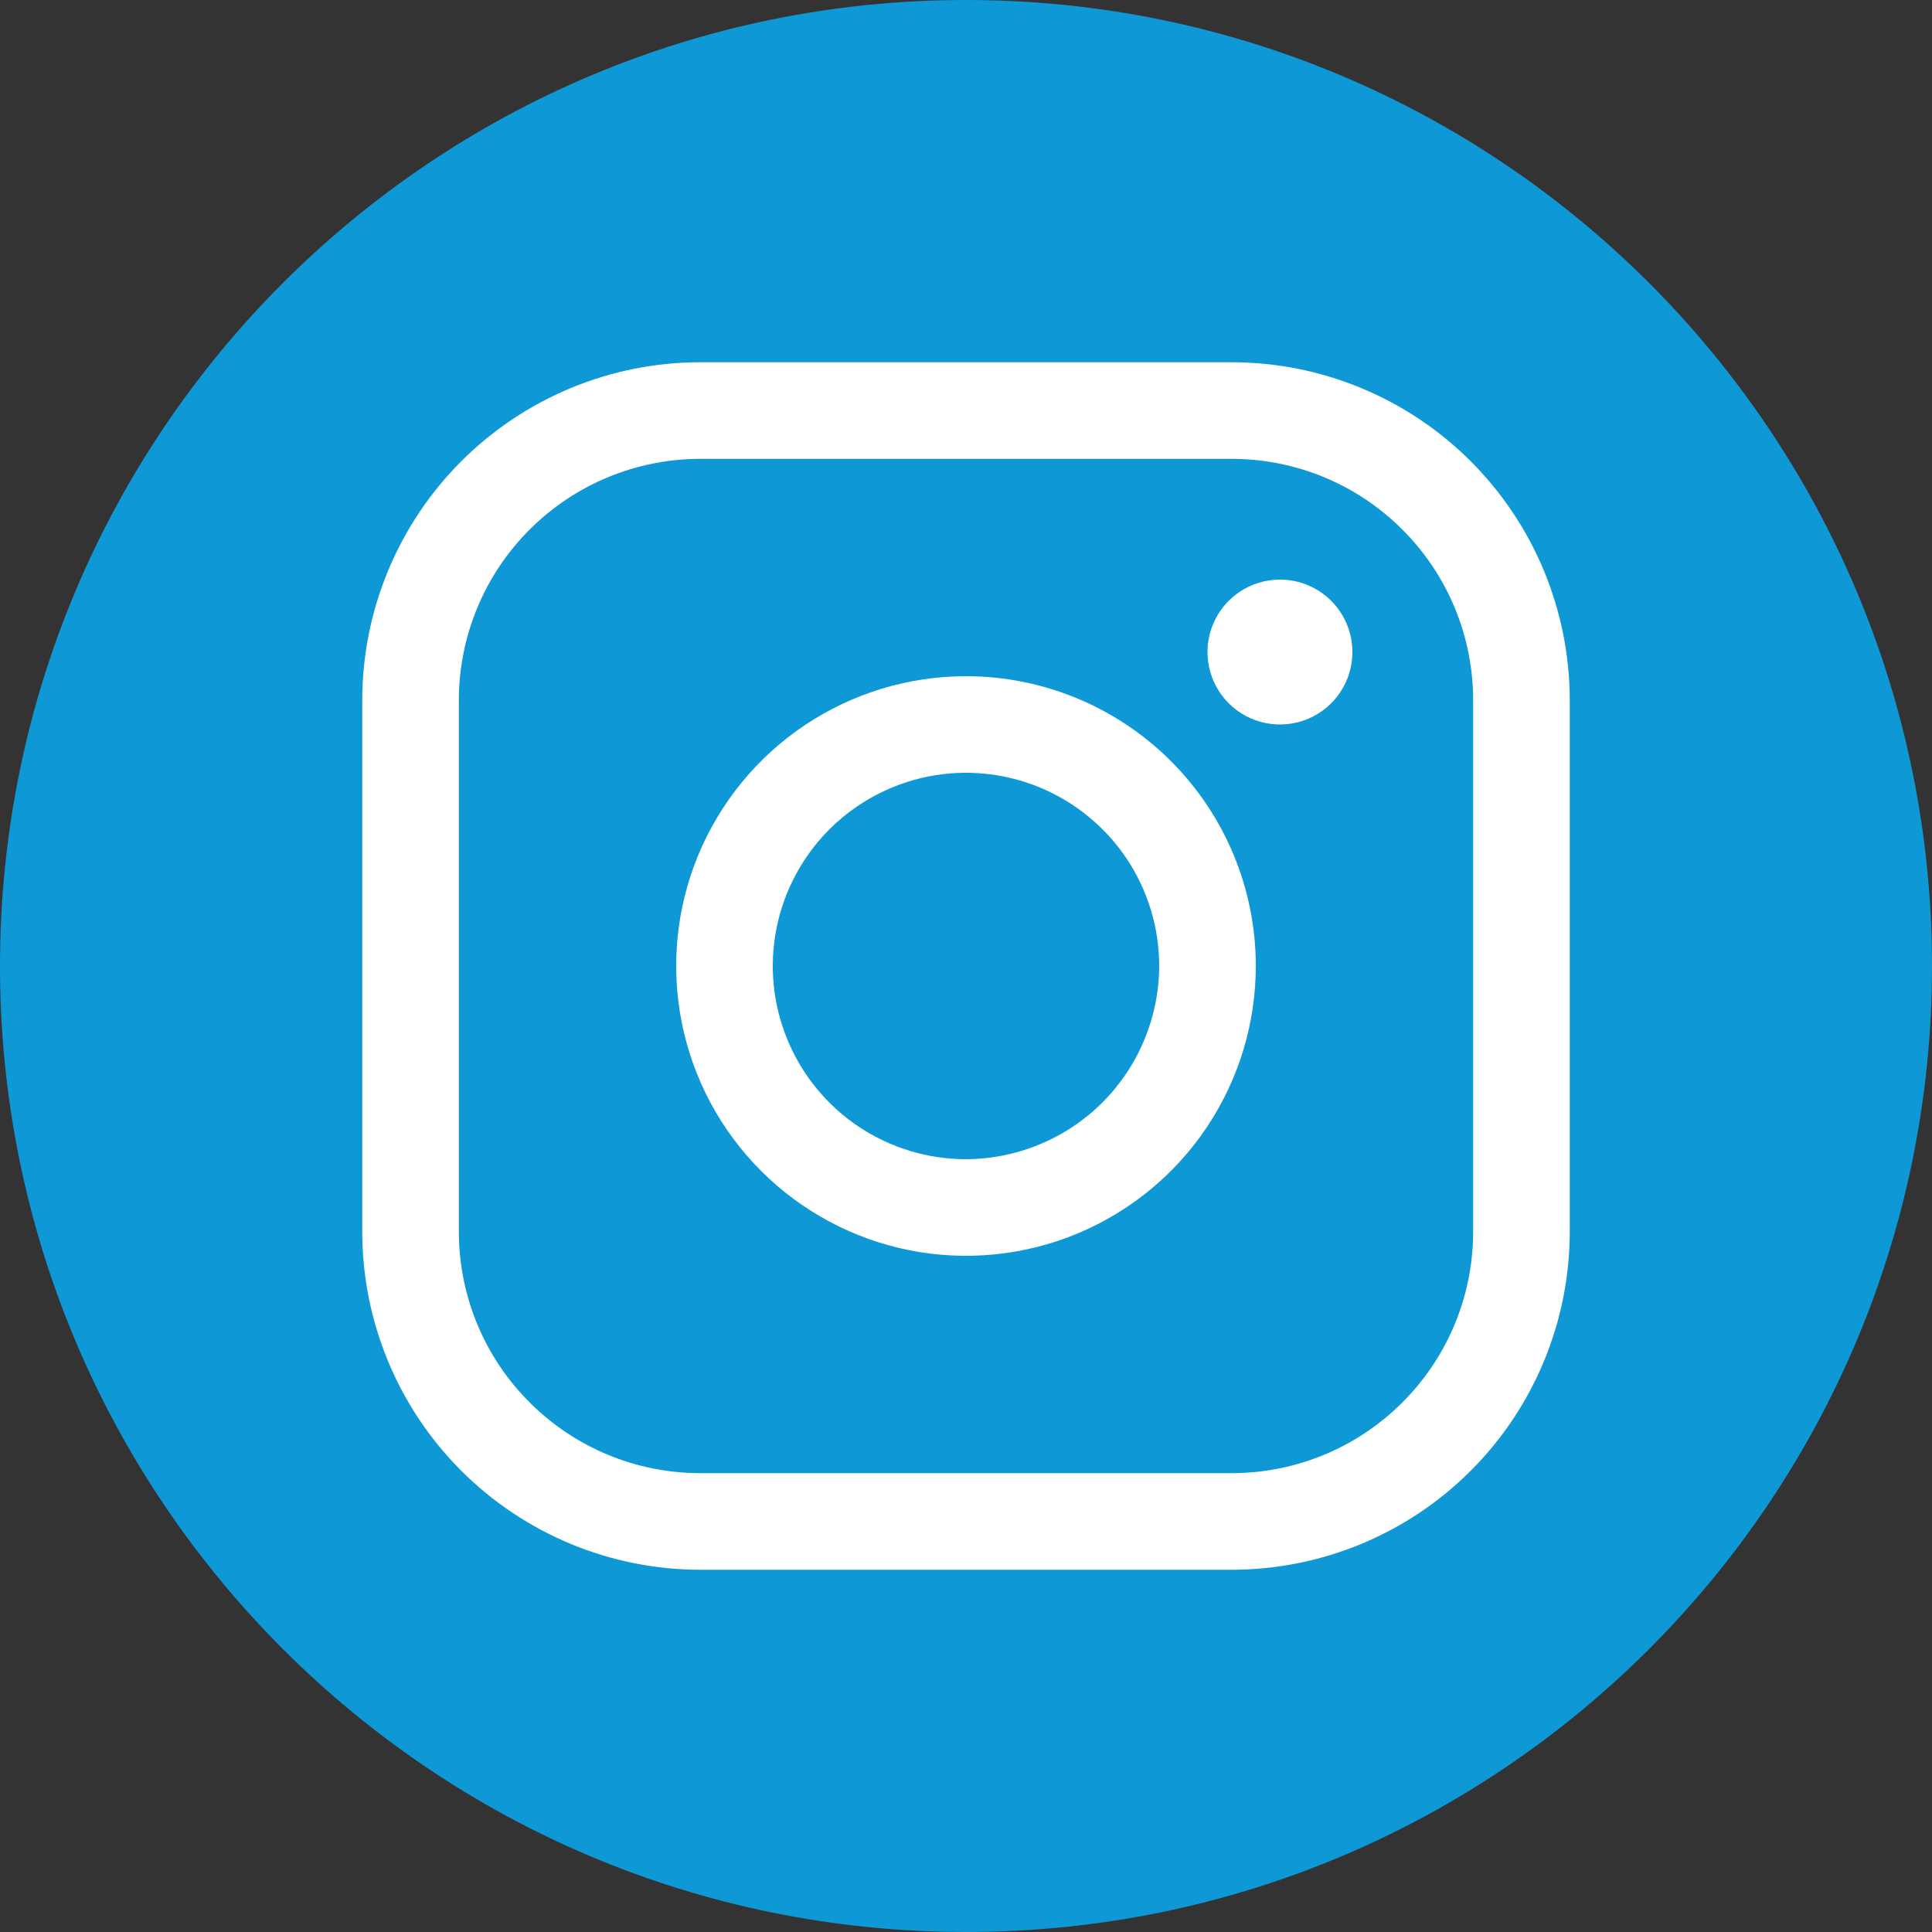
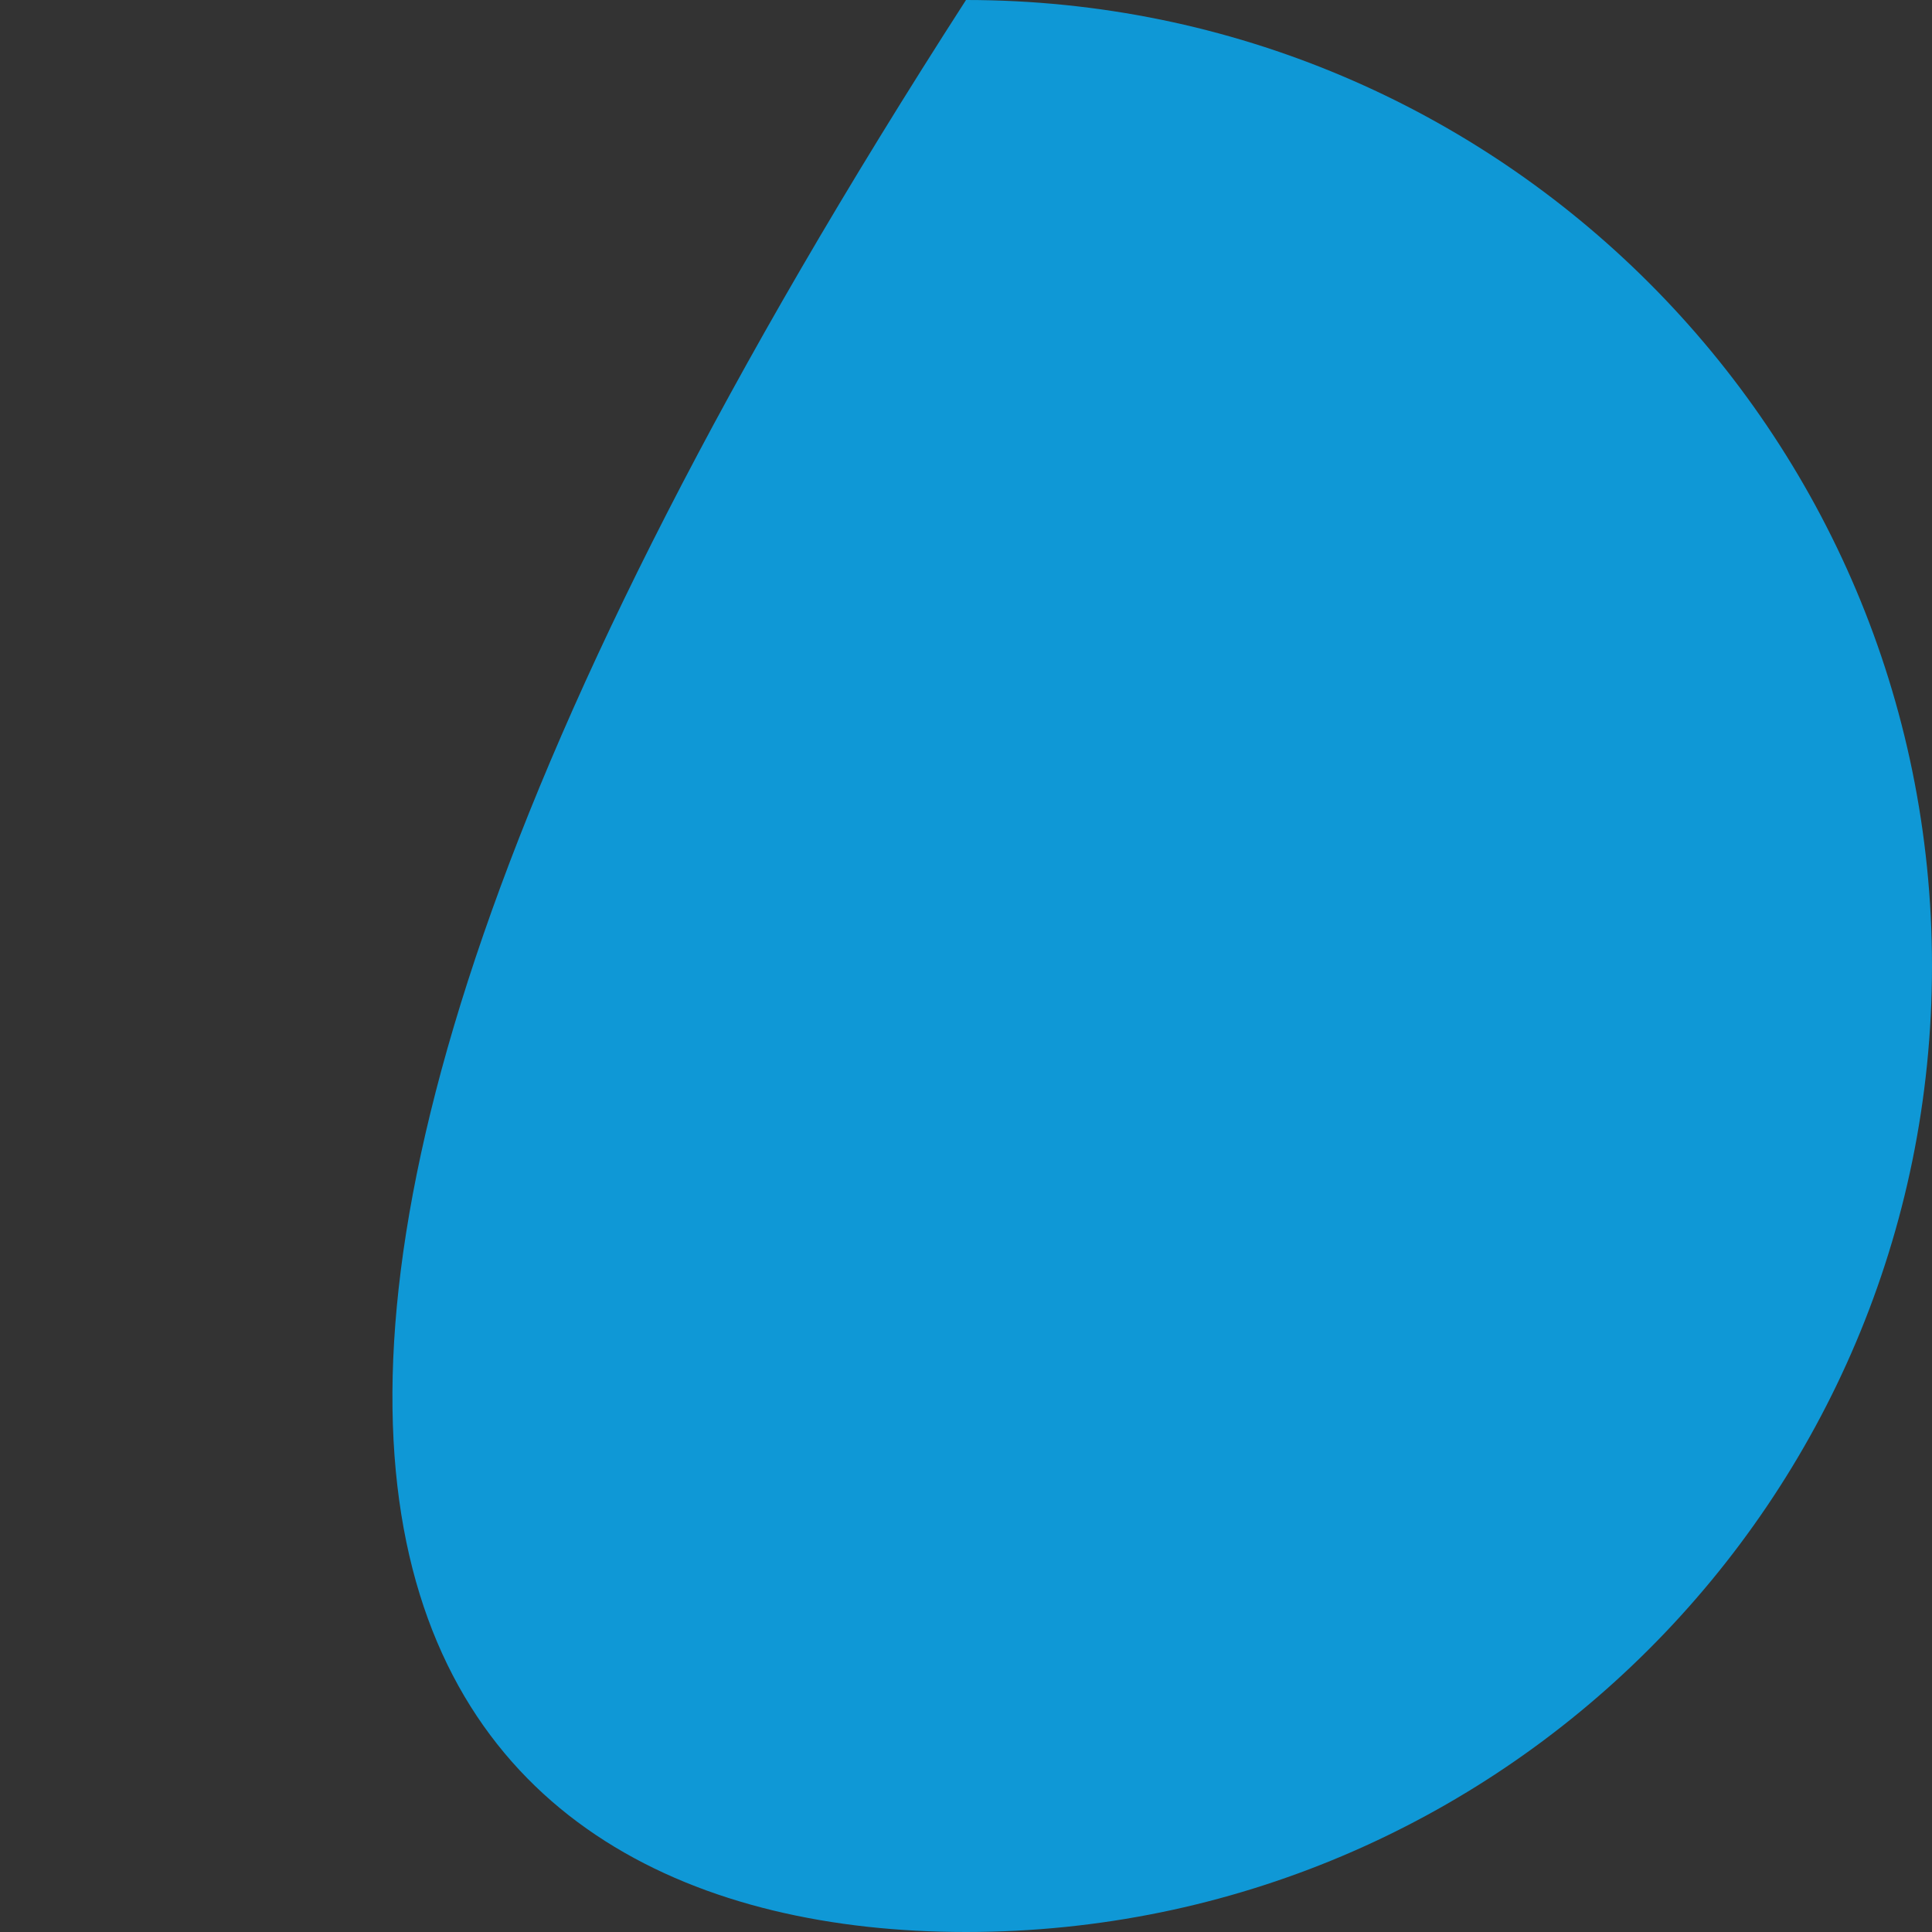
<svg xmlns="http://www.w3.org/2000/svg" width="32" height="32" viewBox="0 0 32 32" fill="none">
  <rect x="0" y="0" width="32" height="32" fill="#333333" stroke="none" />
-   <path d="M16 32C24.837 32 32 24.837 32 16C32 7.163 24.837 0 16 0C7.163 0 0 7.163 0 16C0 24.837 7.163 32 16 32Z" fill="#0F98D6" />
-   <path d="M16 11.2C15.051 11.2 14.123 11.482 13.333 12.009C12.544 12.536 11.929 13.286 11.565 14.163C11.202 15.04 11.107 16.005 11.292 16.936C11.477 17.867 11.935 18.723 12.606 19.394C13.277 20.065 14.133 20.523 15.064 20.708C15.995 20.893 16.96 20.798 17.837 20.435C18.714 20.071 19.464 19.456 19.991 18.667C20.518 17.877 20.8 16.949 20.8 16C20.8 14.727 20.294 13.506 19.394 12.606C18.494 11.706 17.273 11.2 16 11.2ZM16 19.2C15.367 19.2 14.748 19.012 14.222 18.661C13.696 18.309 13.286 17.809 13.044 17.225C12.801 16.64 12.738 15.996 12.861 15.376C12.985 14.755 13.29 14.185 13.737 13.737C14.185 13.29 14.755 12.985 15.376 12.861C15.996 12.738 16.64 12.801 17.225 13.044C17.809 13.286 18.309 13.696 18.661 14.222C19.012 14.748 19.2 15.367 19.2 16C19.197 16.848 18.859 17.66 18.26 18.26C17.66 18.859 16.848 19.197 16 19.2ZM20.4 6H11.6C10.115 6 8.69 6.59 7.64 7.64C6.59 8.69 6 10.115 6 11.6V20.4C6 21.885 6.59 23.31 7.64 24.36C8.69 25.41 10.115 26 11.6 26H20.4C21.885 26 23.31 25.41 24.36 24.36C25.41 23.31 26 21.885 26 20.4V11.6C26 10.115 25.41 8.69 24.36 7.64C23.31 6.59 21.885 6 20.4 6ZM24.4 20.4C24.4 20.925 24.297 21.445 24.096 21.931C23.895 22.416 23.6 22.857 23.228 23.228C22.857 23.6 22.416 23.895 21.931 24.096C21.445 24.297 20.925 24.4 20.4 24.4H11.6C11.075 24.4 10.555 24.297 10.069 24.096C9.584 23.895 9.143 23.6 8.772 23.228C8.4 22.857 8.105 22.416 7.904 21.931C7.703 21.445 7.6 20.925 7.6 20.4V11.6C7.6 10.539 8.021 9.522 8.772 8.772C9.522 8.021 10.539 7.6 11.6 7.6H20.4C20.925 7.6 21.445 7.703 21.931 7.904C22.416 8.105 22.857 8.4 23.228 8.772C23.6 9.143 23.895 9.584 24.096 10.069C24.297 10.555 24.4 11.075 24.4 11.6V20.4ZM22.4 10.8C22.4 11.037 22.33 11.269 22.198 11.467C22.066 11.664 21.878 11.818 21.659 11.909C21.44 11.999 21.199 12.023 20.966 11.977C20.733 11.931 20.519 11.816 20.352 11.649C20.184 11.481 20.069 11.267 20.023 11.034C19.977 10.801 20 10.56 20.091 10.341C20.182 10.121 20.336 9.934 20.533 9.802C20.731 9.67 20.963 9.6 21.2 9.6C21.518 9.6 21.823 9.726 22.049 9.951C22.274 10.177 22.4 10.482 22.4 10.8Z" fill="white" />
+   <path d="M16 32C24.837 32 32 24.837 32 16C32 7.163 24.837 0 16 0C0 24.837 7.163 32 16 32Z" fill="#0F98D6" />
</svg>